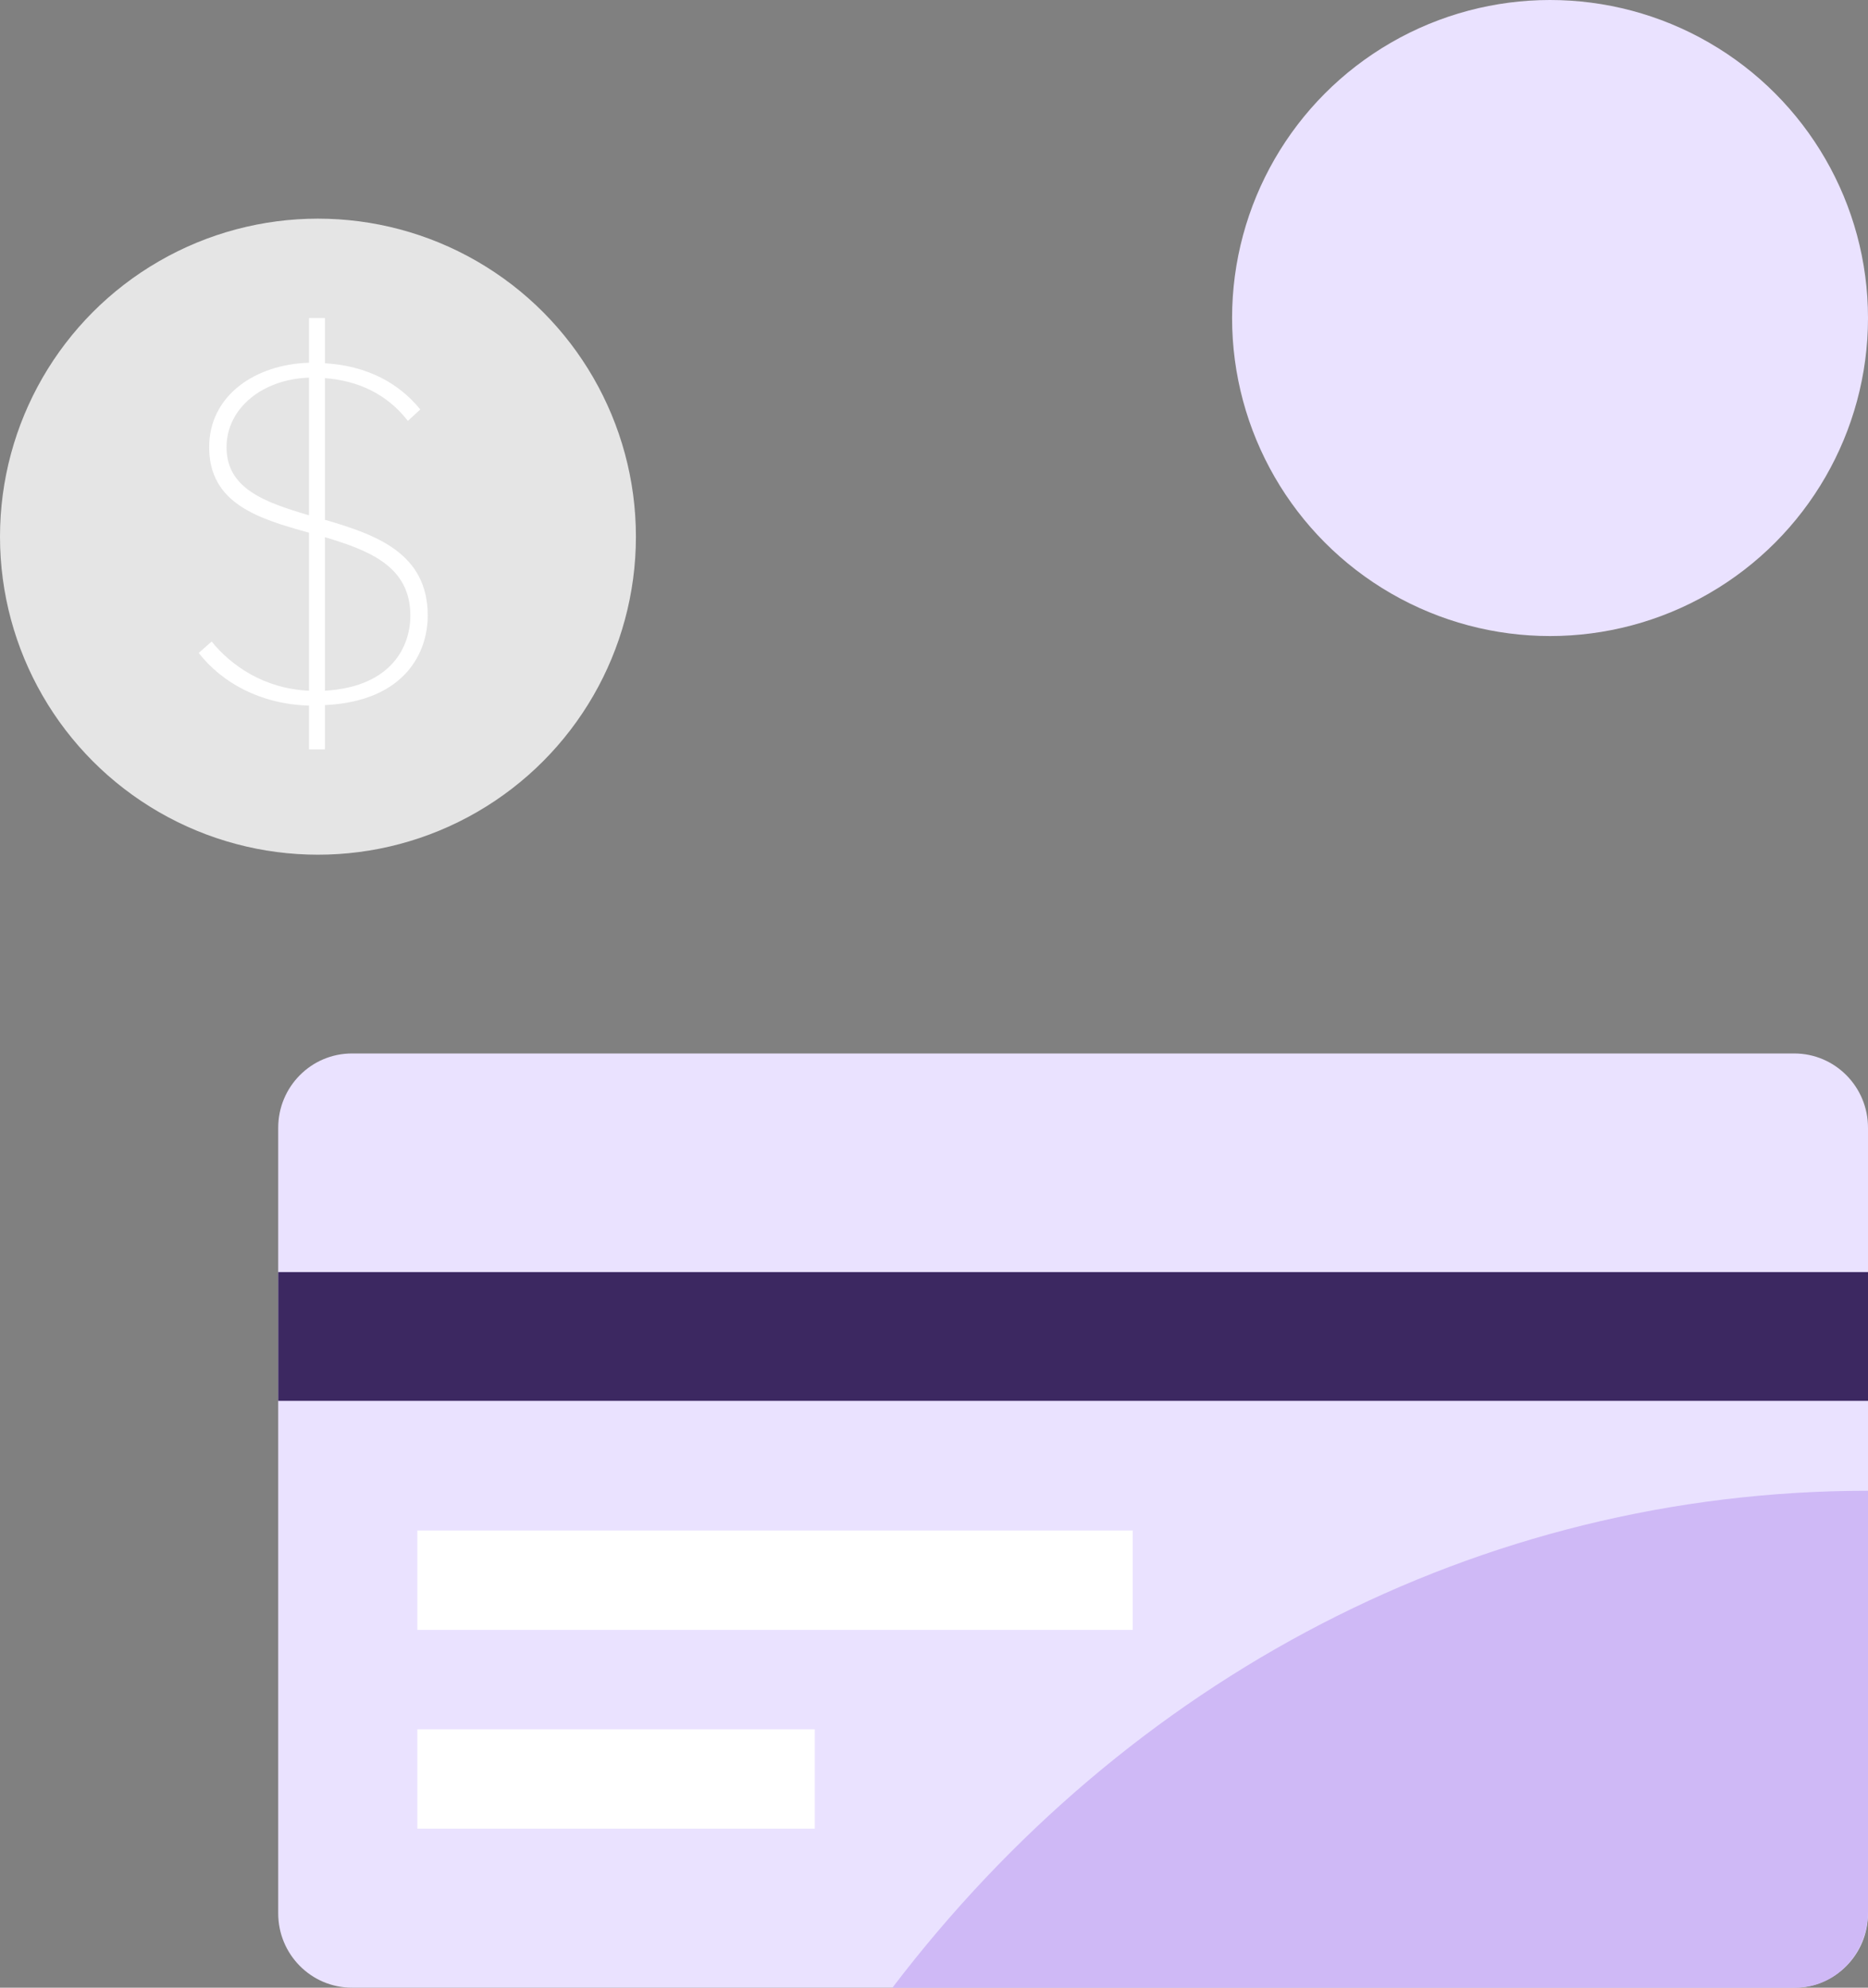
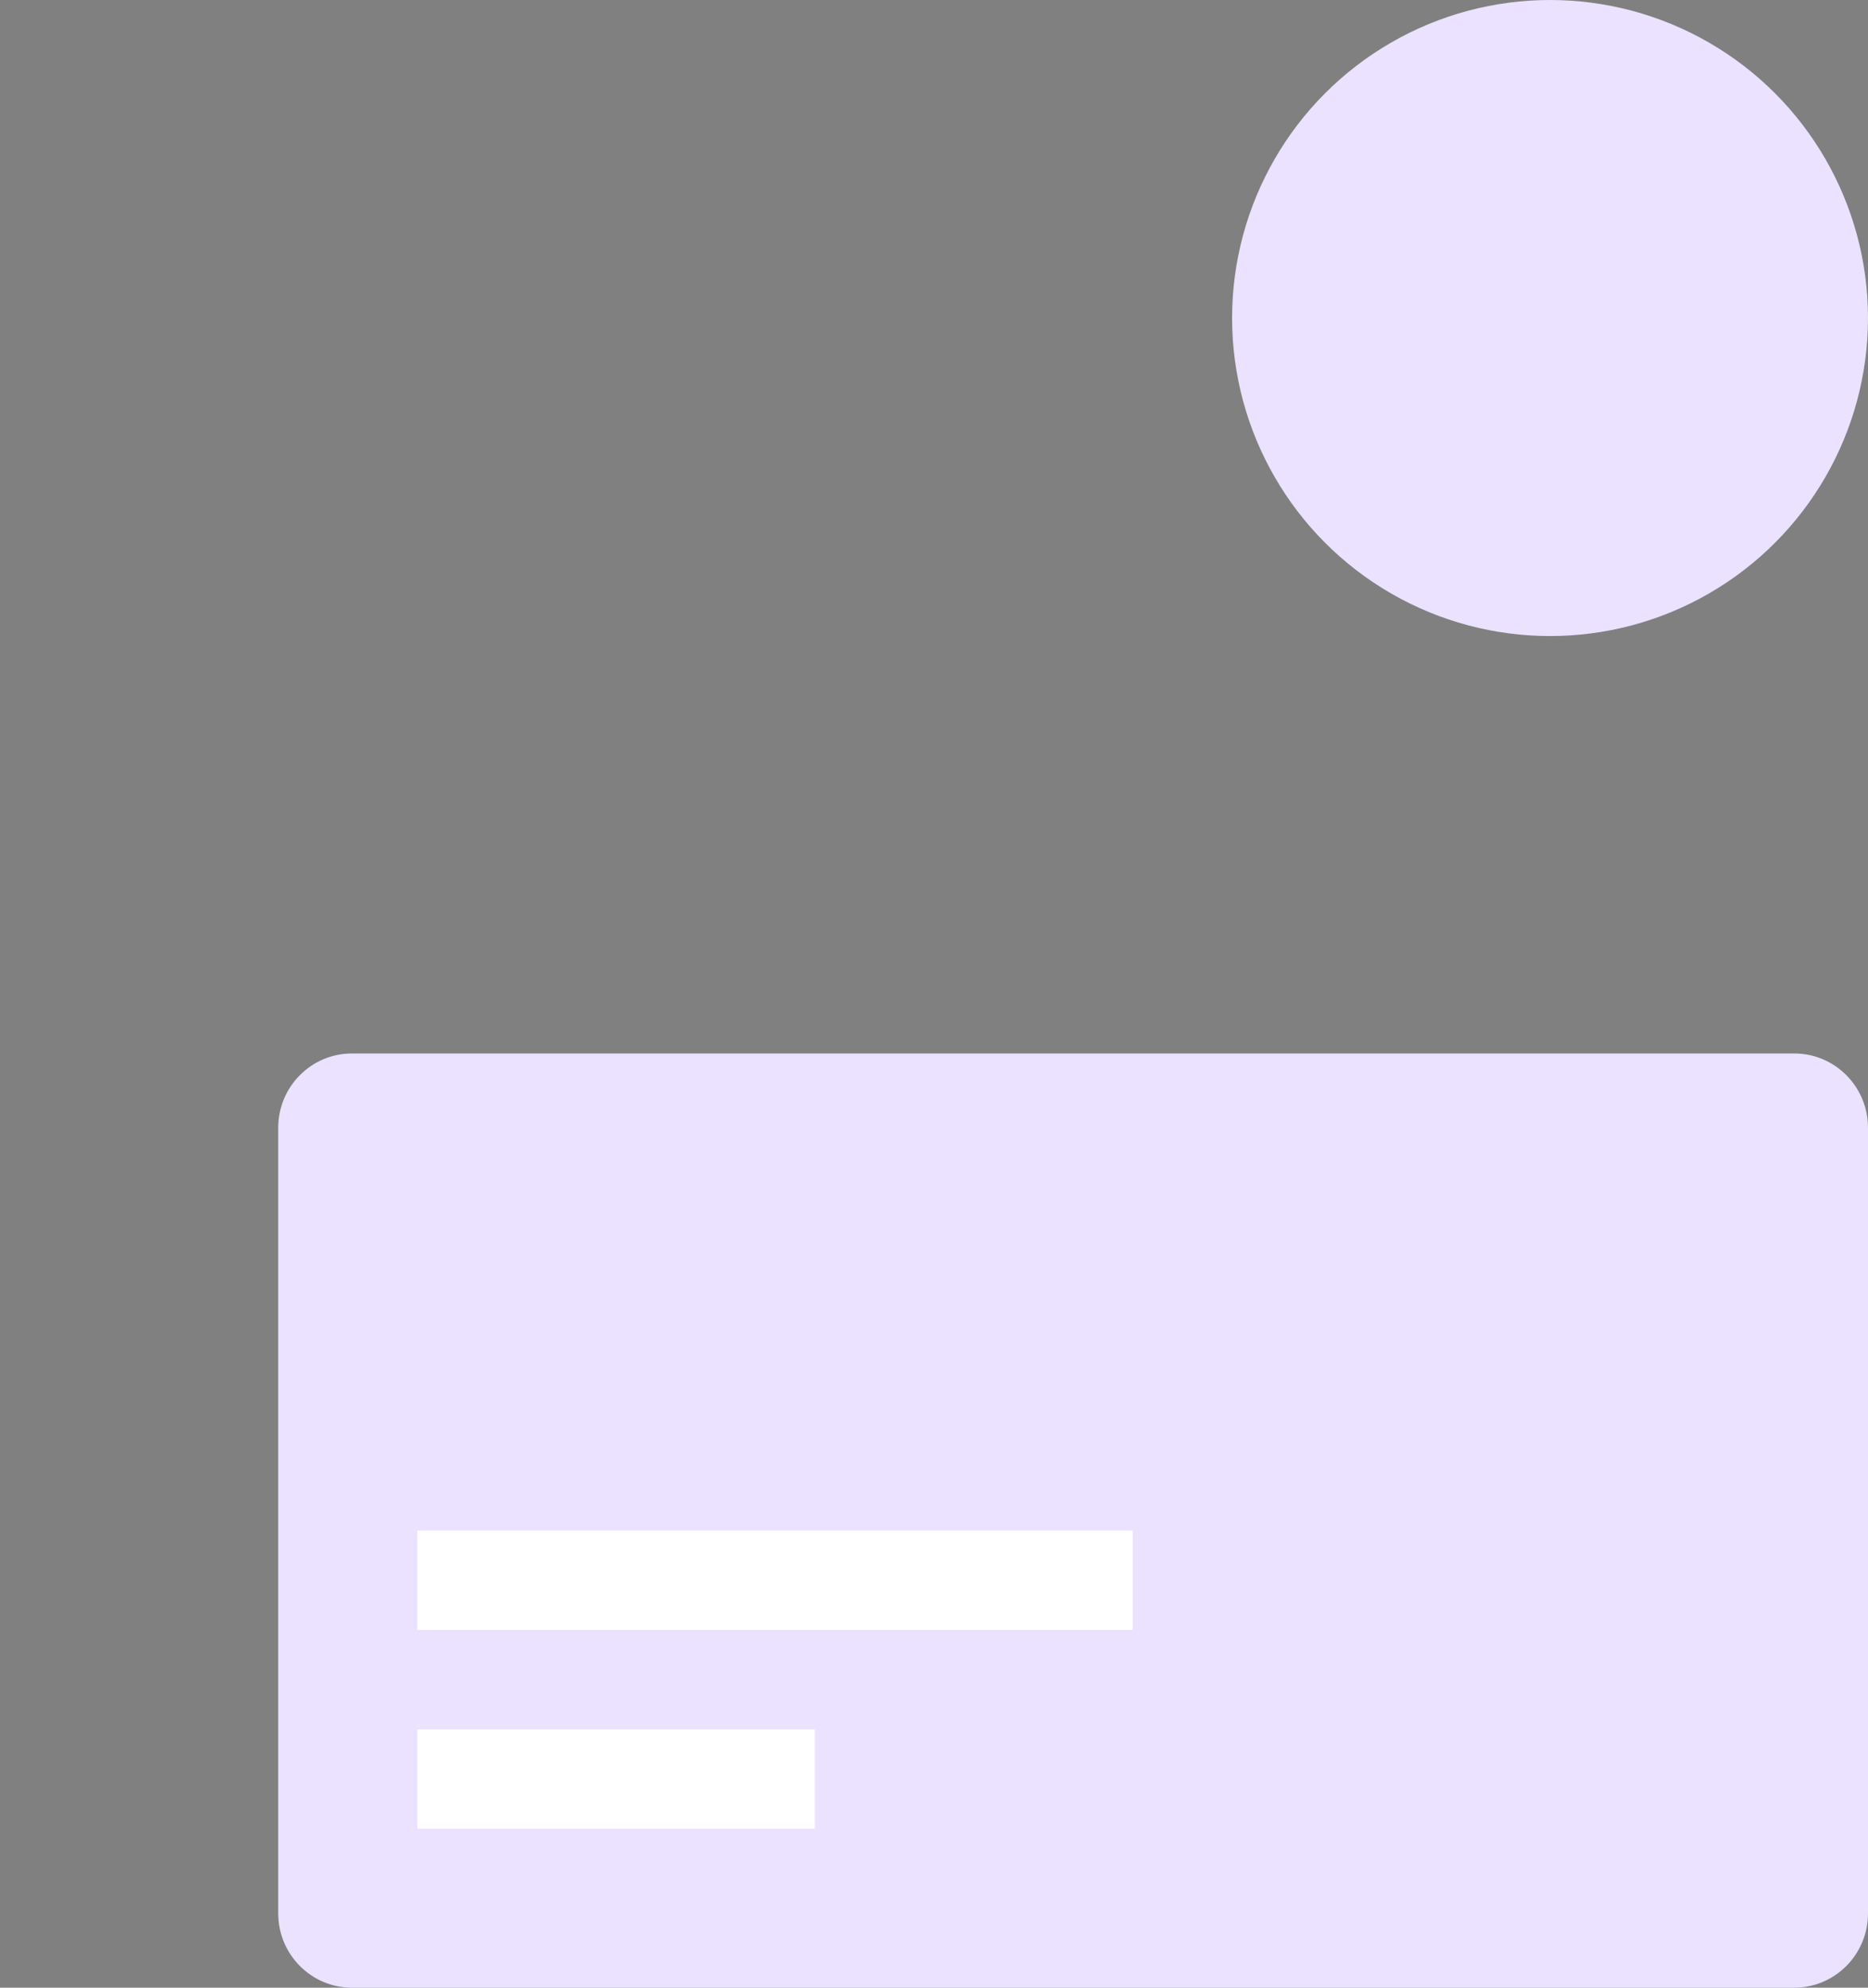
<svg xmlns="http://www.w3.org/2000/svg" width="94" height="100" viewBox="0 0 94 100" fill="none">
  <rect x="0" y="0" width="94" height="100" fill="#808080" stroke="none" />
  <path d="M90.288 53H17.712C15.659 53 14 54.675 14 56.739V96.261C14 98.325 15.659 100 17.712 100H90.288C92.341 100 94 98.325 94 96.261V56.739C94 54.675 92.341 53 90.288 53Z" fill="#EAE2FF" />
-   <path d="M90.356 100C92.371 100 94 98.281 94 96.163V75C74.34 75 56.692 84.52 44.909 100H90.356Z" fill="#CFB9F6" />
-   <path d="M94 64H14V70.477H94V64Z" fill="#3C2861" />
  <rect x="21" y="77" width="36" height="5" fill="white" />
  <rect x="21" y="87" width="20" height="5" fill="white" />
  <circle cx="78" cy="16" r="16" fill="#EAE2FF" />
-   <circle cx="16" cy="27" r="16" fill="#E5E5E5" />
-   <path d="M15.55 37.7V35.5C13.075 35.425 11.15 34.325 10 32.85L10.65 32.275C11.625 33.475 13.275 34.65 15.55 34.75V26.8C13.025 26.1 10.525 25.35 10.525 22.5C10.525 19.875 12.875 18.325 15.55 18.25V16H16.35V18.275C18.475 18.4 20.075 19.275 21.15 20.6L20.525 21.175C19.475 19.825 18.025 19.15 16.35 19.025V26.15C18.925 26.9 21.525 27.825 21.525 30.975C21.525 32.775 20.425 35.275 16.35 35.475V37.7H15.55ZM20.65 30.975C20.65 28.5 18.6 27.7 16.35 27.025V34.75C19.75 34.55 20.65 32.475 20.65 30.975ZM11.4 22.5C11.4 24.6 13.35 25.275 15.55 25.925V19C13.225 19.075 11.4 20.525 11.4 22.5Z" fill="white" />
</svg>